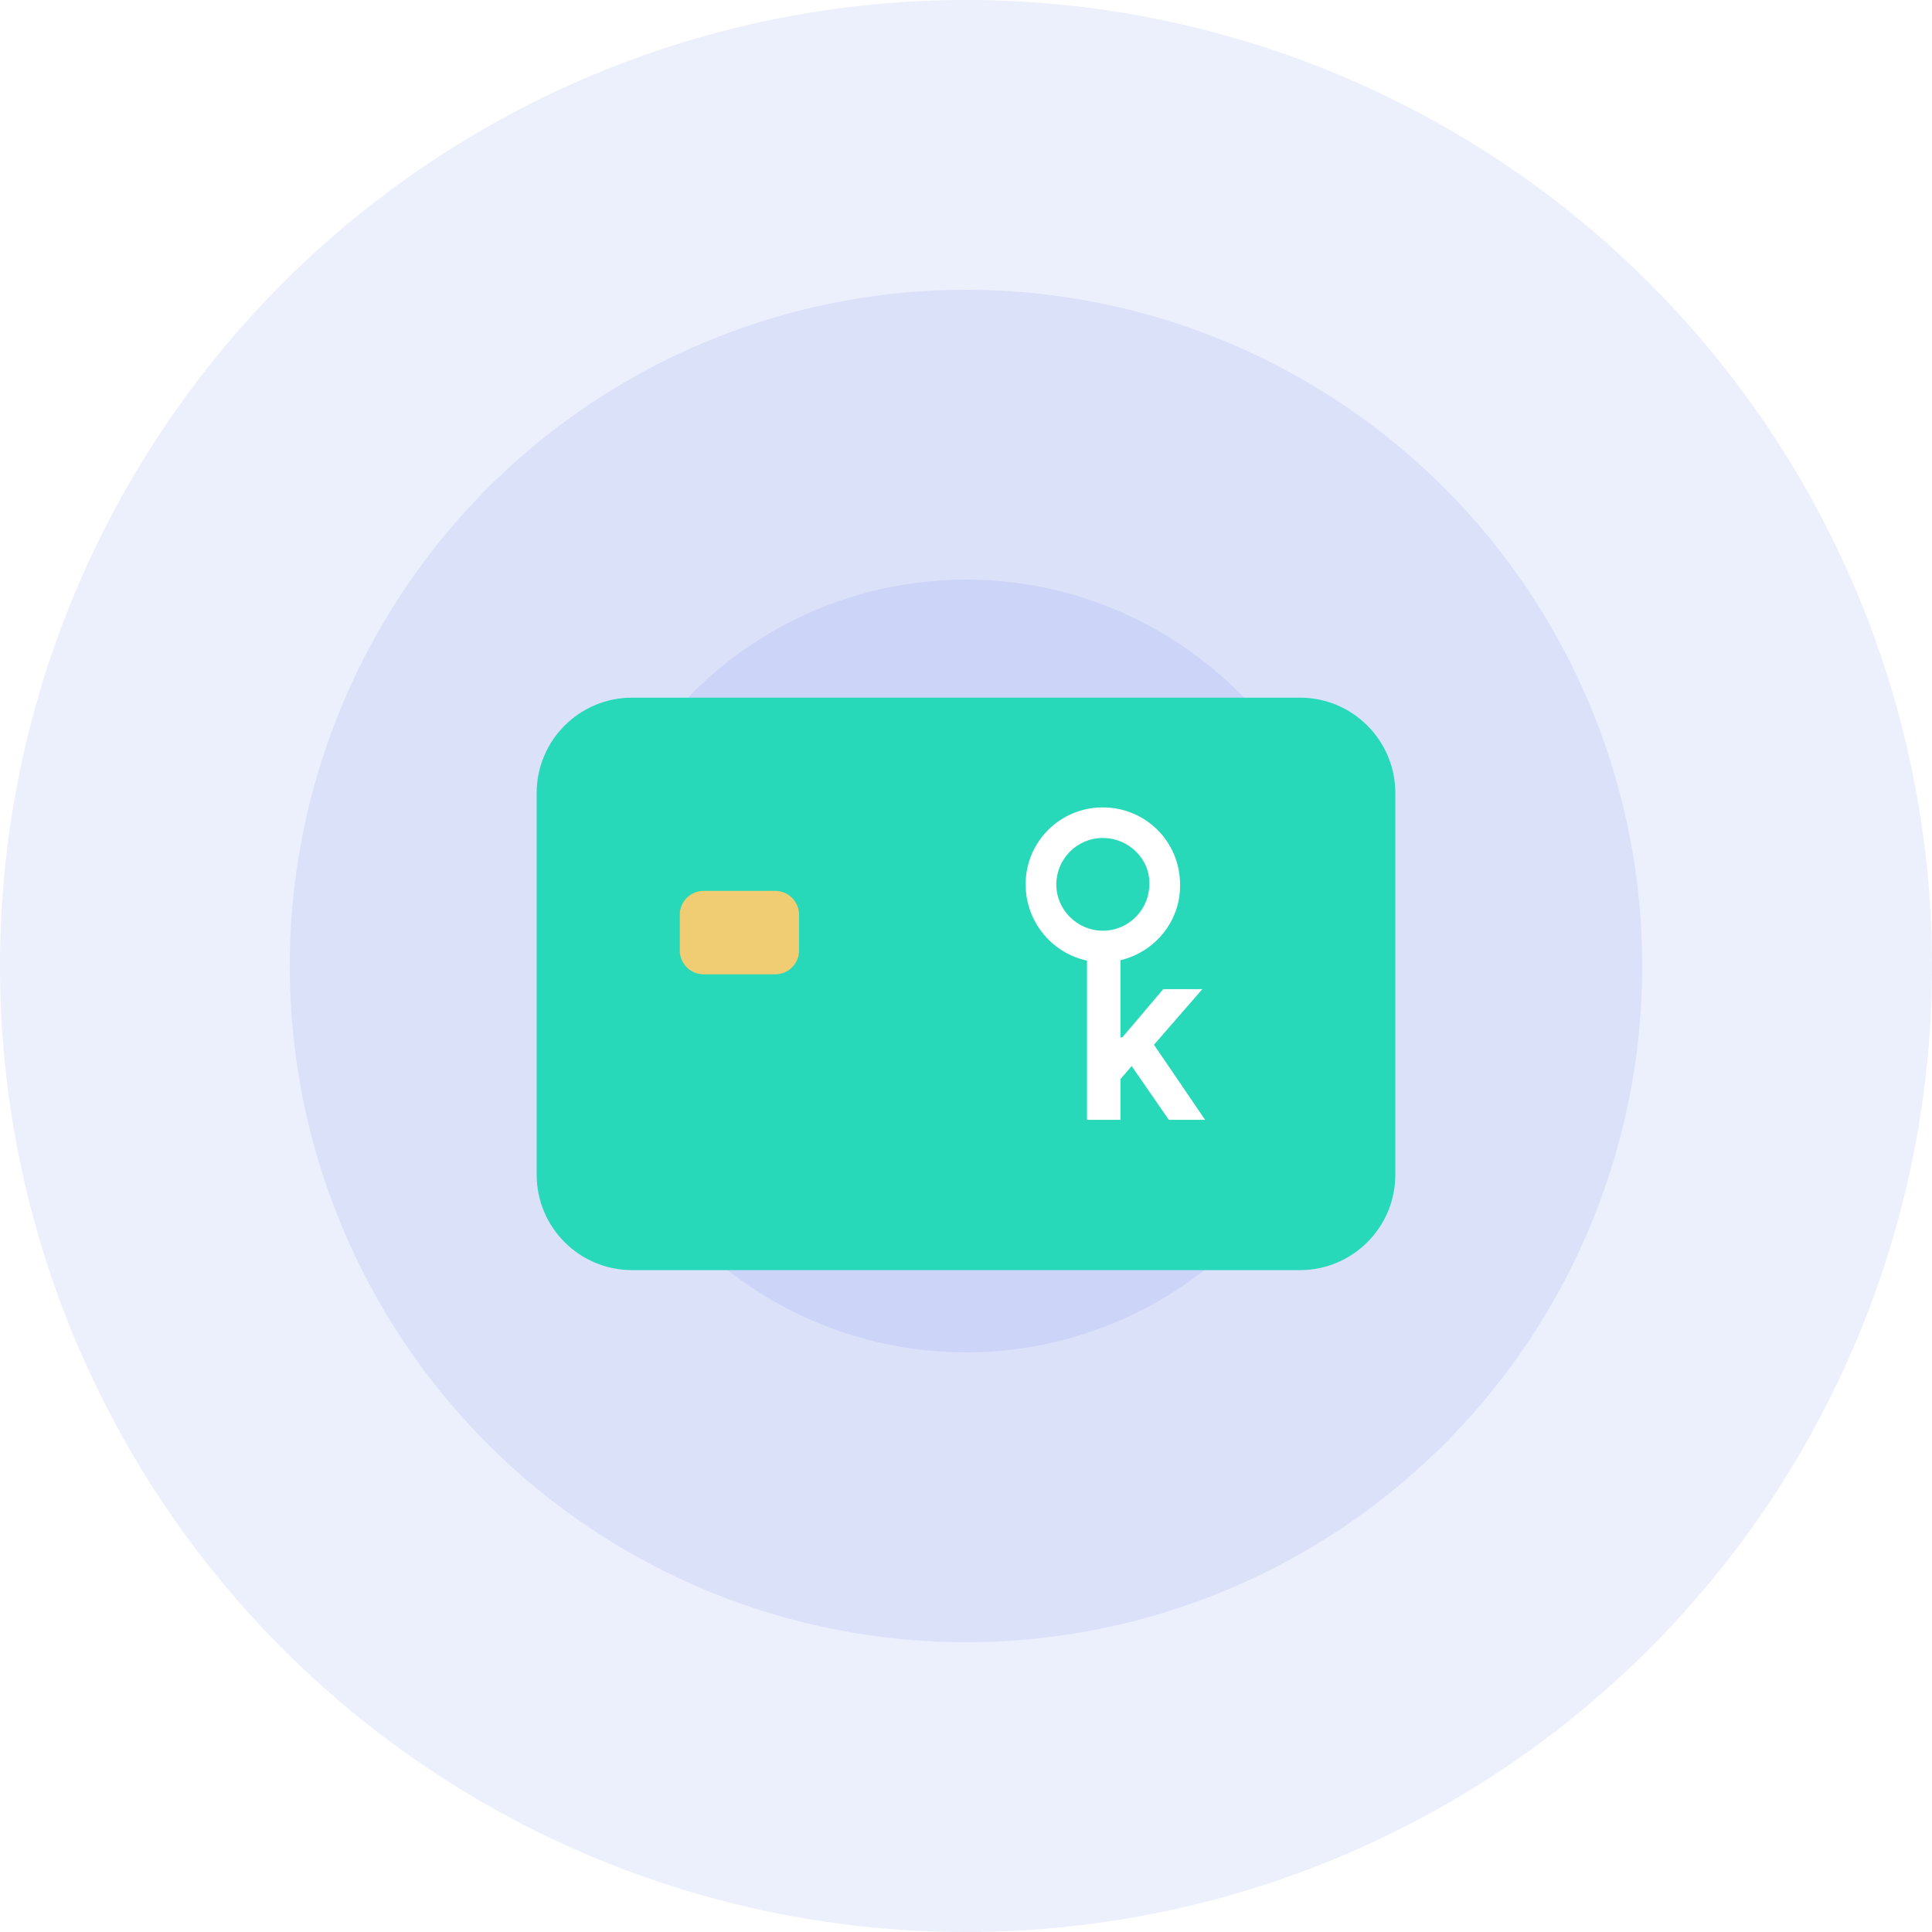
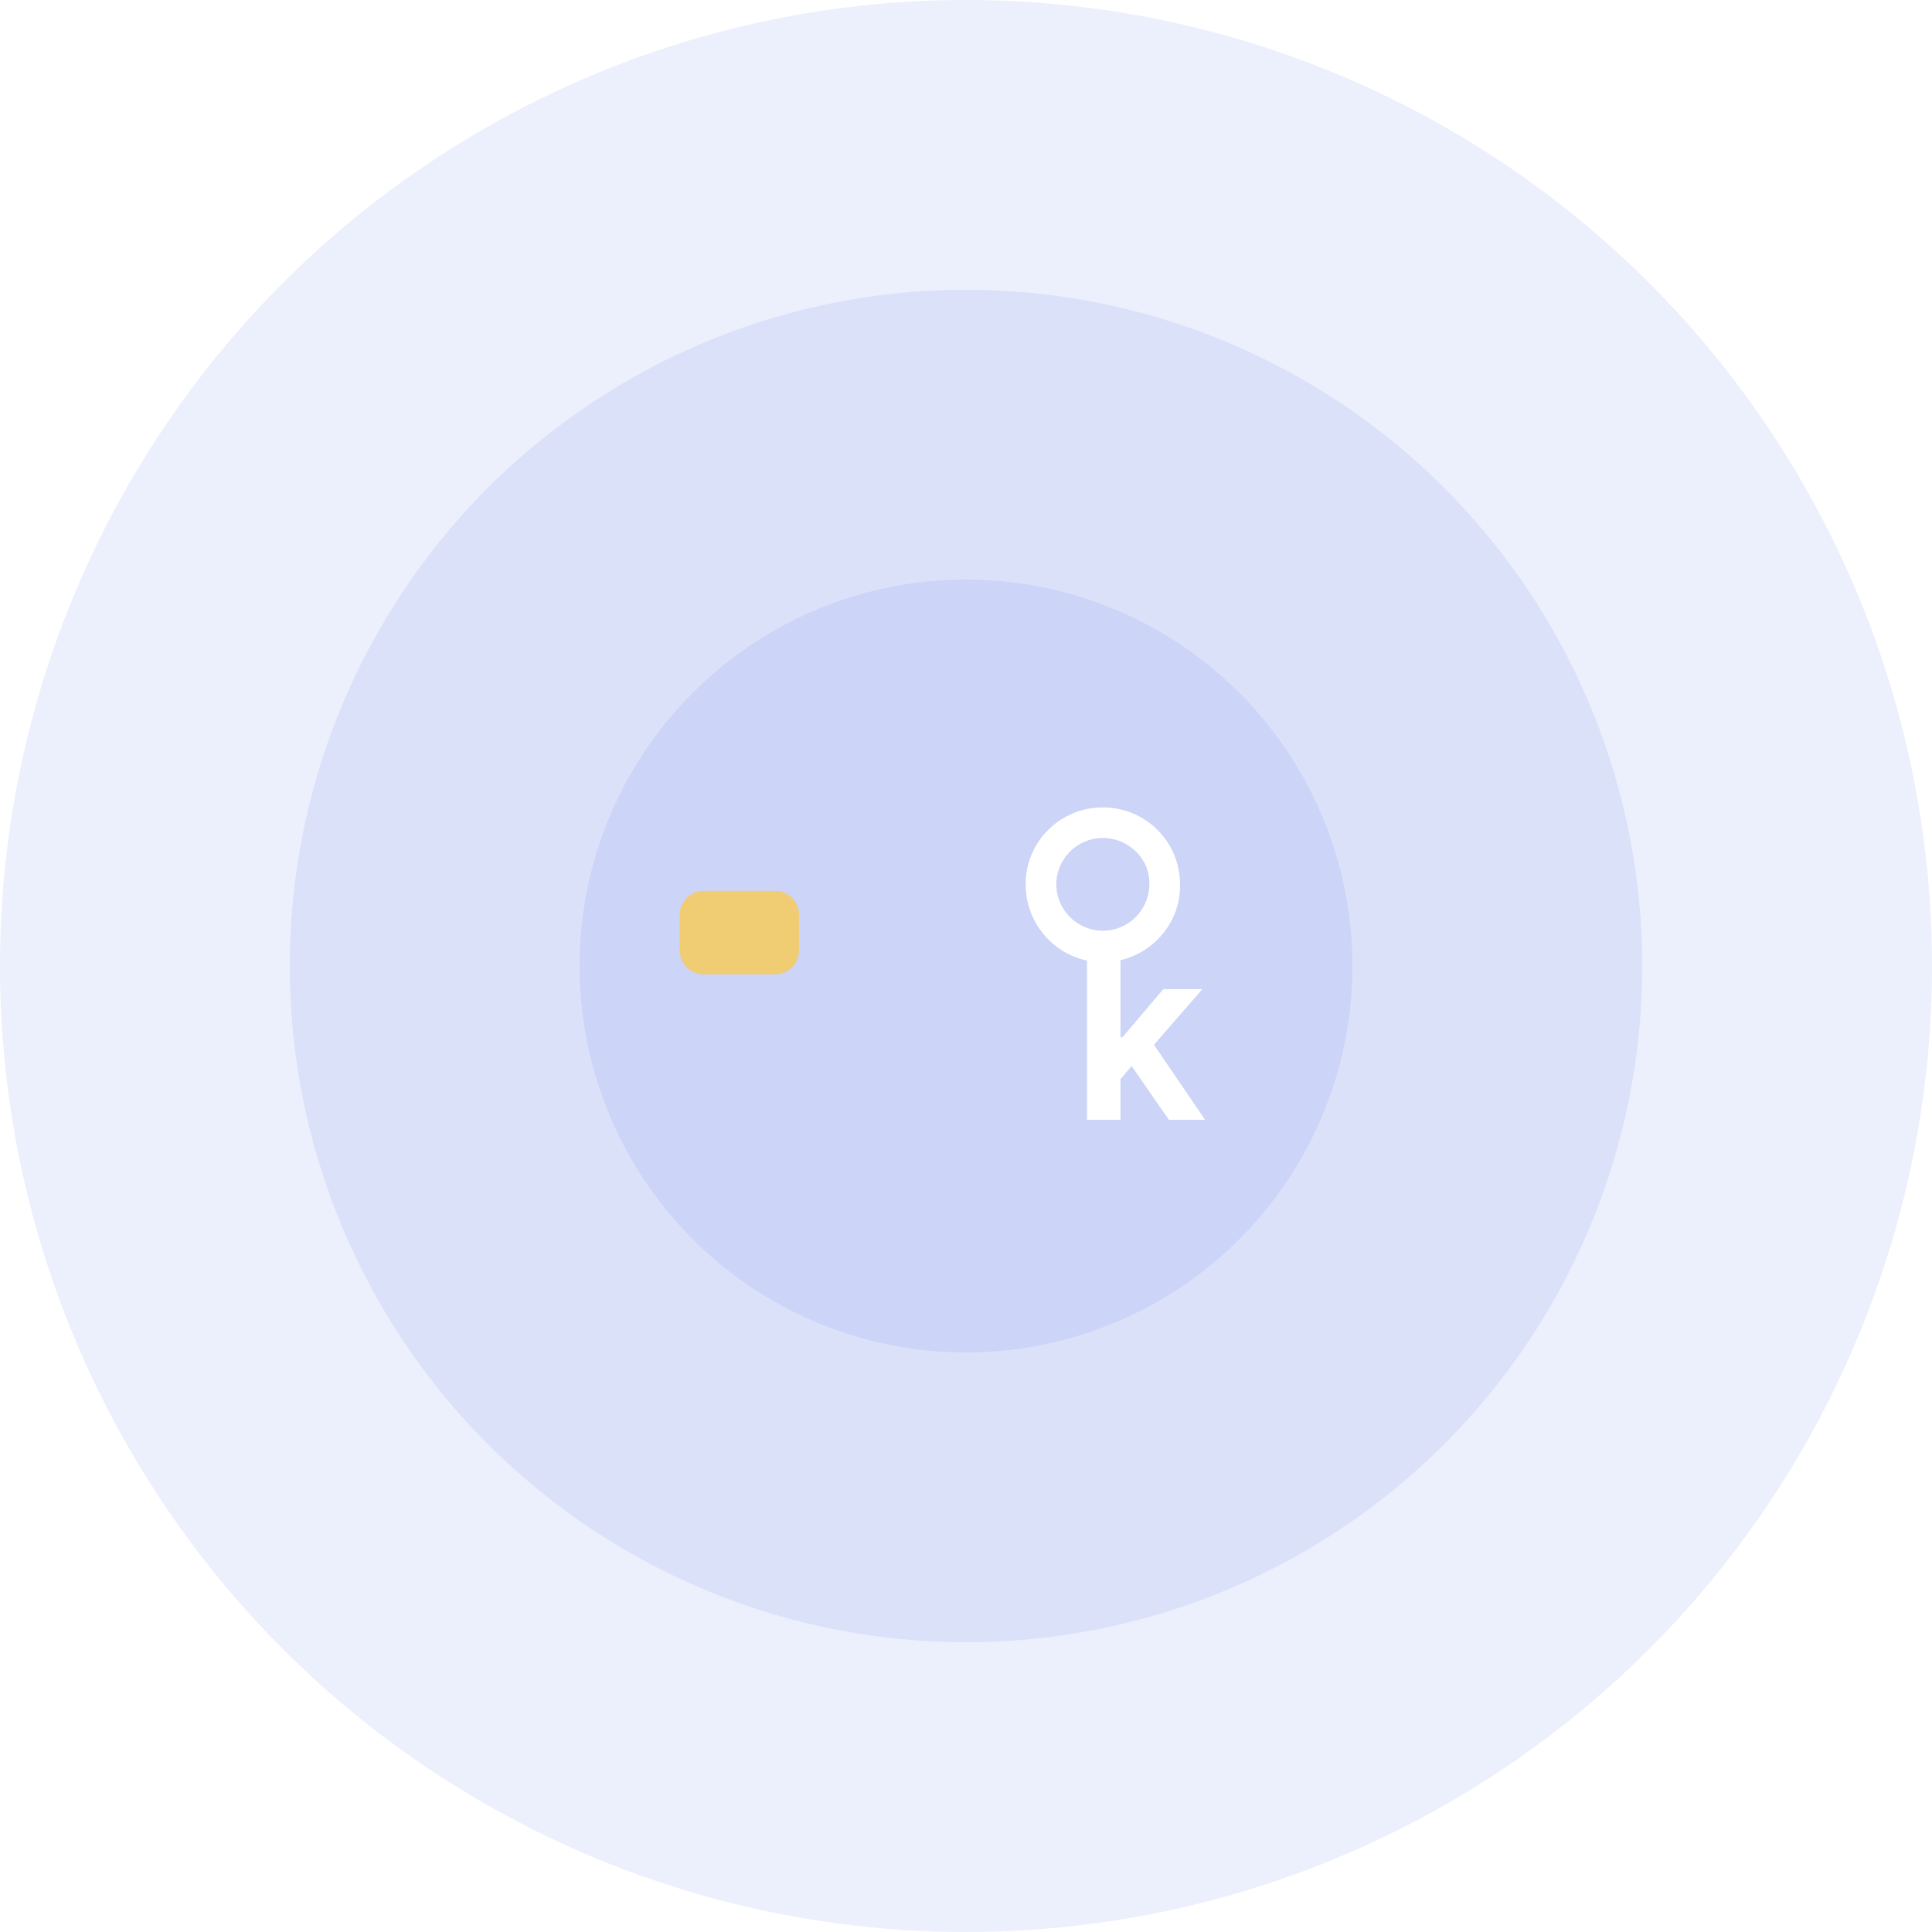
<svg xmlns="http://www.w3.org/2000/svg" width="180" height="180" viewBox="0 0 180 180" fill="none">
  <circle cx="90" cy="90" r="90" fill="#4360DF" fill-opacity="0.1" />
  <circle cx="90" cy="90" r="63" fill="#4360DF" fill-opacity="0.1" />
  <circle cx="90" cy="90" r="36" fill="#4360DF" fill-opacity="0.1" />
  <g filter="url(#filter0_d_1023_298171)">
-     <path d="M50 71.889C50 66.98 53.98 63 58.889 63H121.111C126.02 63 130 66.98 130 71.889V107.444C130 112.354 126.02 116.333 121.111 116.333H58.889C53.98 116.333 50 112.354 50 107.444V71.889Z" fill="#27D8B9" />
-   </g>
+     </g>
  <path fill-rule="evenodd" clip-rule="evenodd" d="M101.274 89.496C98 88.806 95.555 85.863 95.555 82.393C95.555 78.419 98.761 75.223 102.748 75.223C106.734 75.223 109.941 78.419 109.941 82.393C110.015 85.803 107.6 88.705 104.394 89.459V96.647H104.567L108.38 92.155H112.02L107.514 97.338L112.28 104.335H108.9L105.434 99.324L104.394 100.534V104.335H101.274V89.496ZM98.415 82.393C98.415 80.061 100.321 78.073 102.748 78.073C105.174 78.073 107.168 80.06 107.081 82.393C107.081 84.725 105.174 86.712 102.747 86.712C100.408 86.712 98.415 84.811 98.415 82.393Z" fill="white" />
  <path d="M63.334 85.222C63.334 83.995 64.329 83 65.556 83H72.223C73.45 83 74.445 83.995 74.445 85.222V88.556C74.445 89.783 73.45 90.778 72.223 90.778H65.556C64.329 90.778 63.334 89.783 63.334 88.556V85.222Z" fill="#F0CC73" />
  <defs>
    <filter id="filter0_d_1023_298171" x="34" y="49" width="112" height="85.334" filterUnits="userSpaceOnUse" color-interpolation-filters="sRGB">
      <feFlood flood-opacity="0" result="BackgroundImageFix" />
      <feColorMatrix in="SourceAlpha" type="matrix" values="0 0 0 0 0 0 0 0 0 0 0 0 0 0 0 0 0 0 127 0" result="hardAlpha" />
      <feOffset dy="2" />
      <feGaussianBlur stdDeviation="8" />
      <feColorMatrix type="matrix" values="0 0 0 0 0 0 0 0 0 0.033 0 0 0 0 0.1 0 0 0 0.12 0" />
      <feBlend mode="normal" in2="BackgroundImageFix" result="effect1_dropShadow_1023_298171" />
      <feBlend mode="normal" in="SourceGraphic" in2="effect1_dropShadow_1023_298171" result="shape" />
    </filter>
  </defs>
</svg>